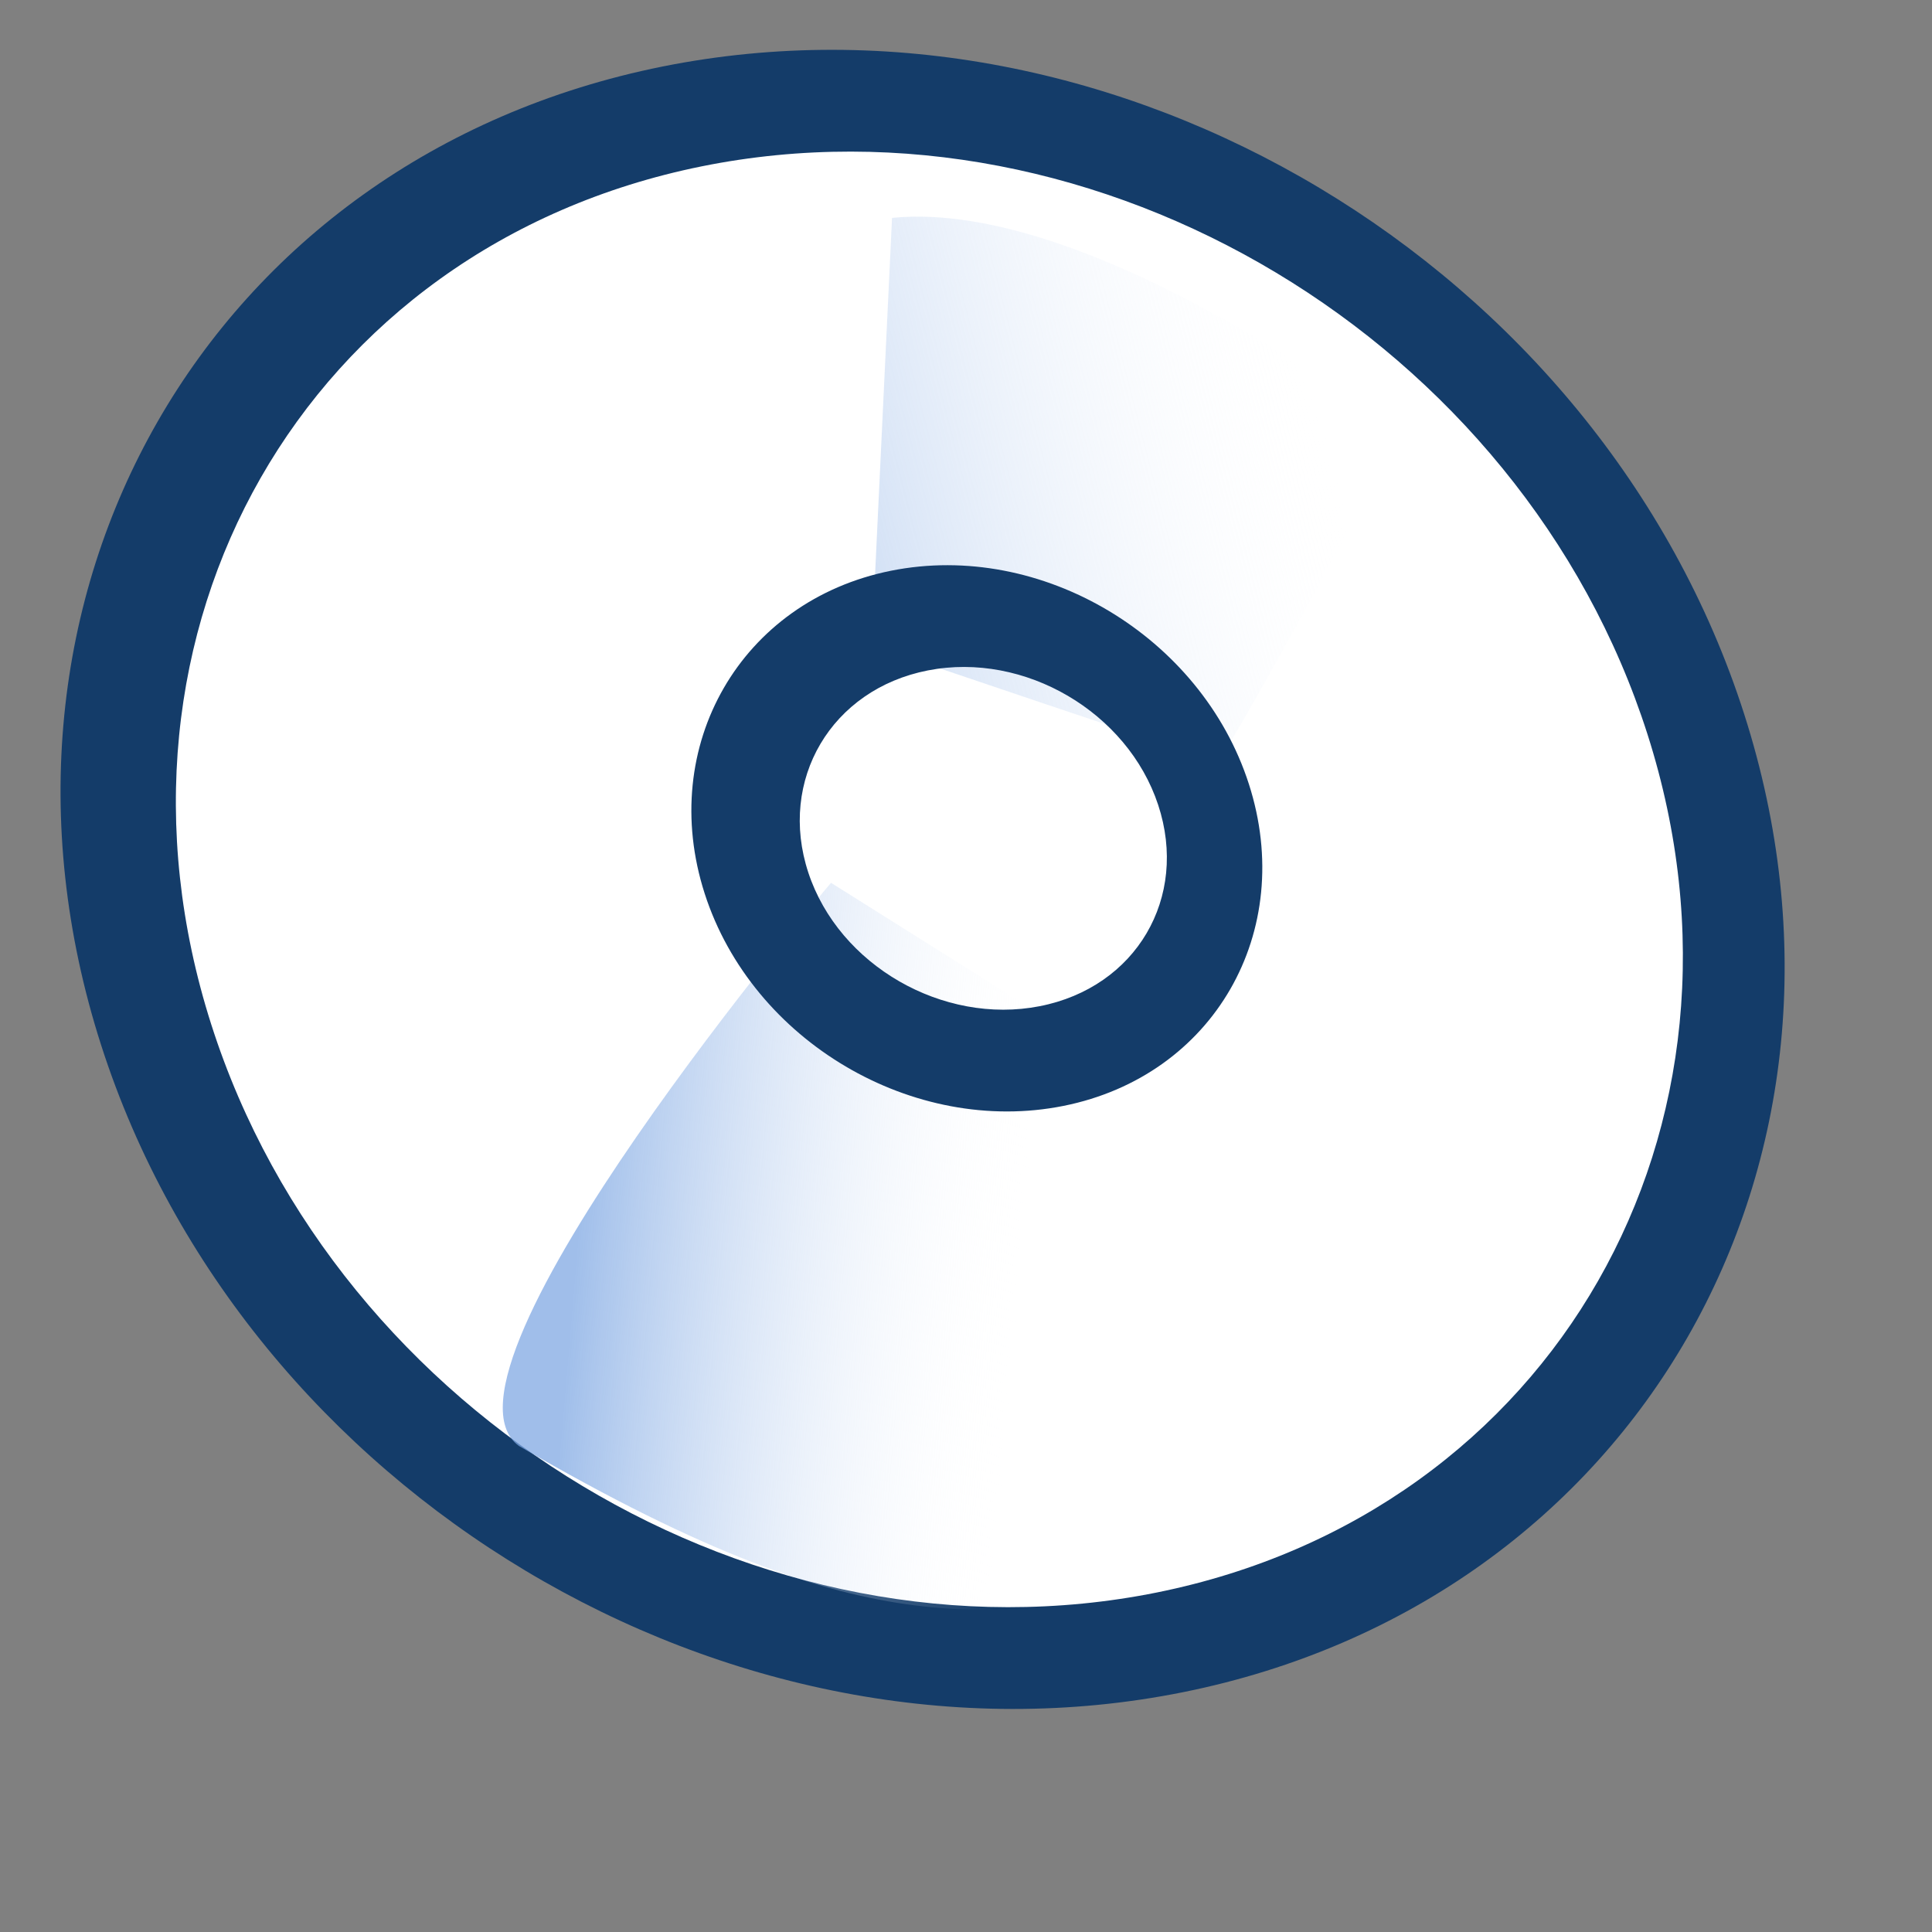
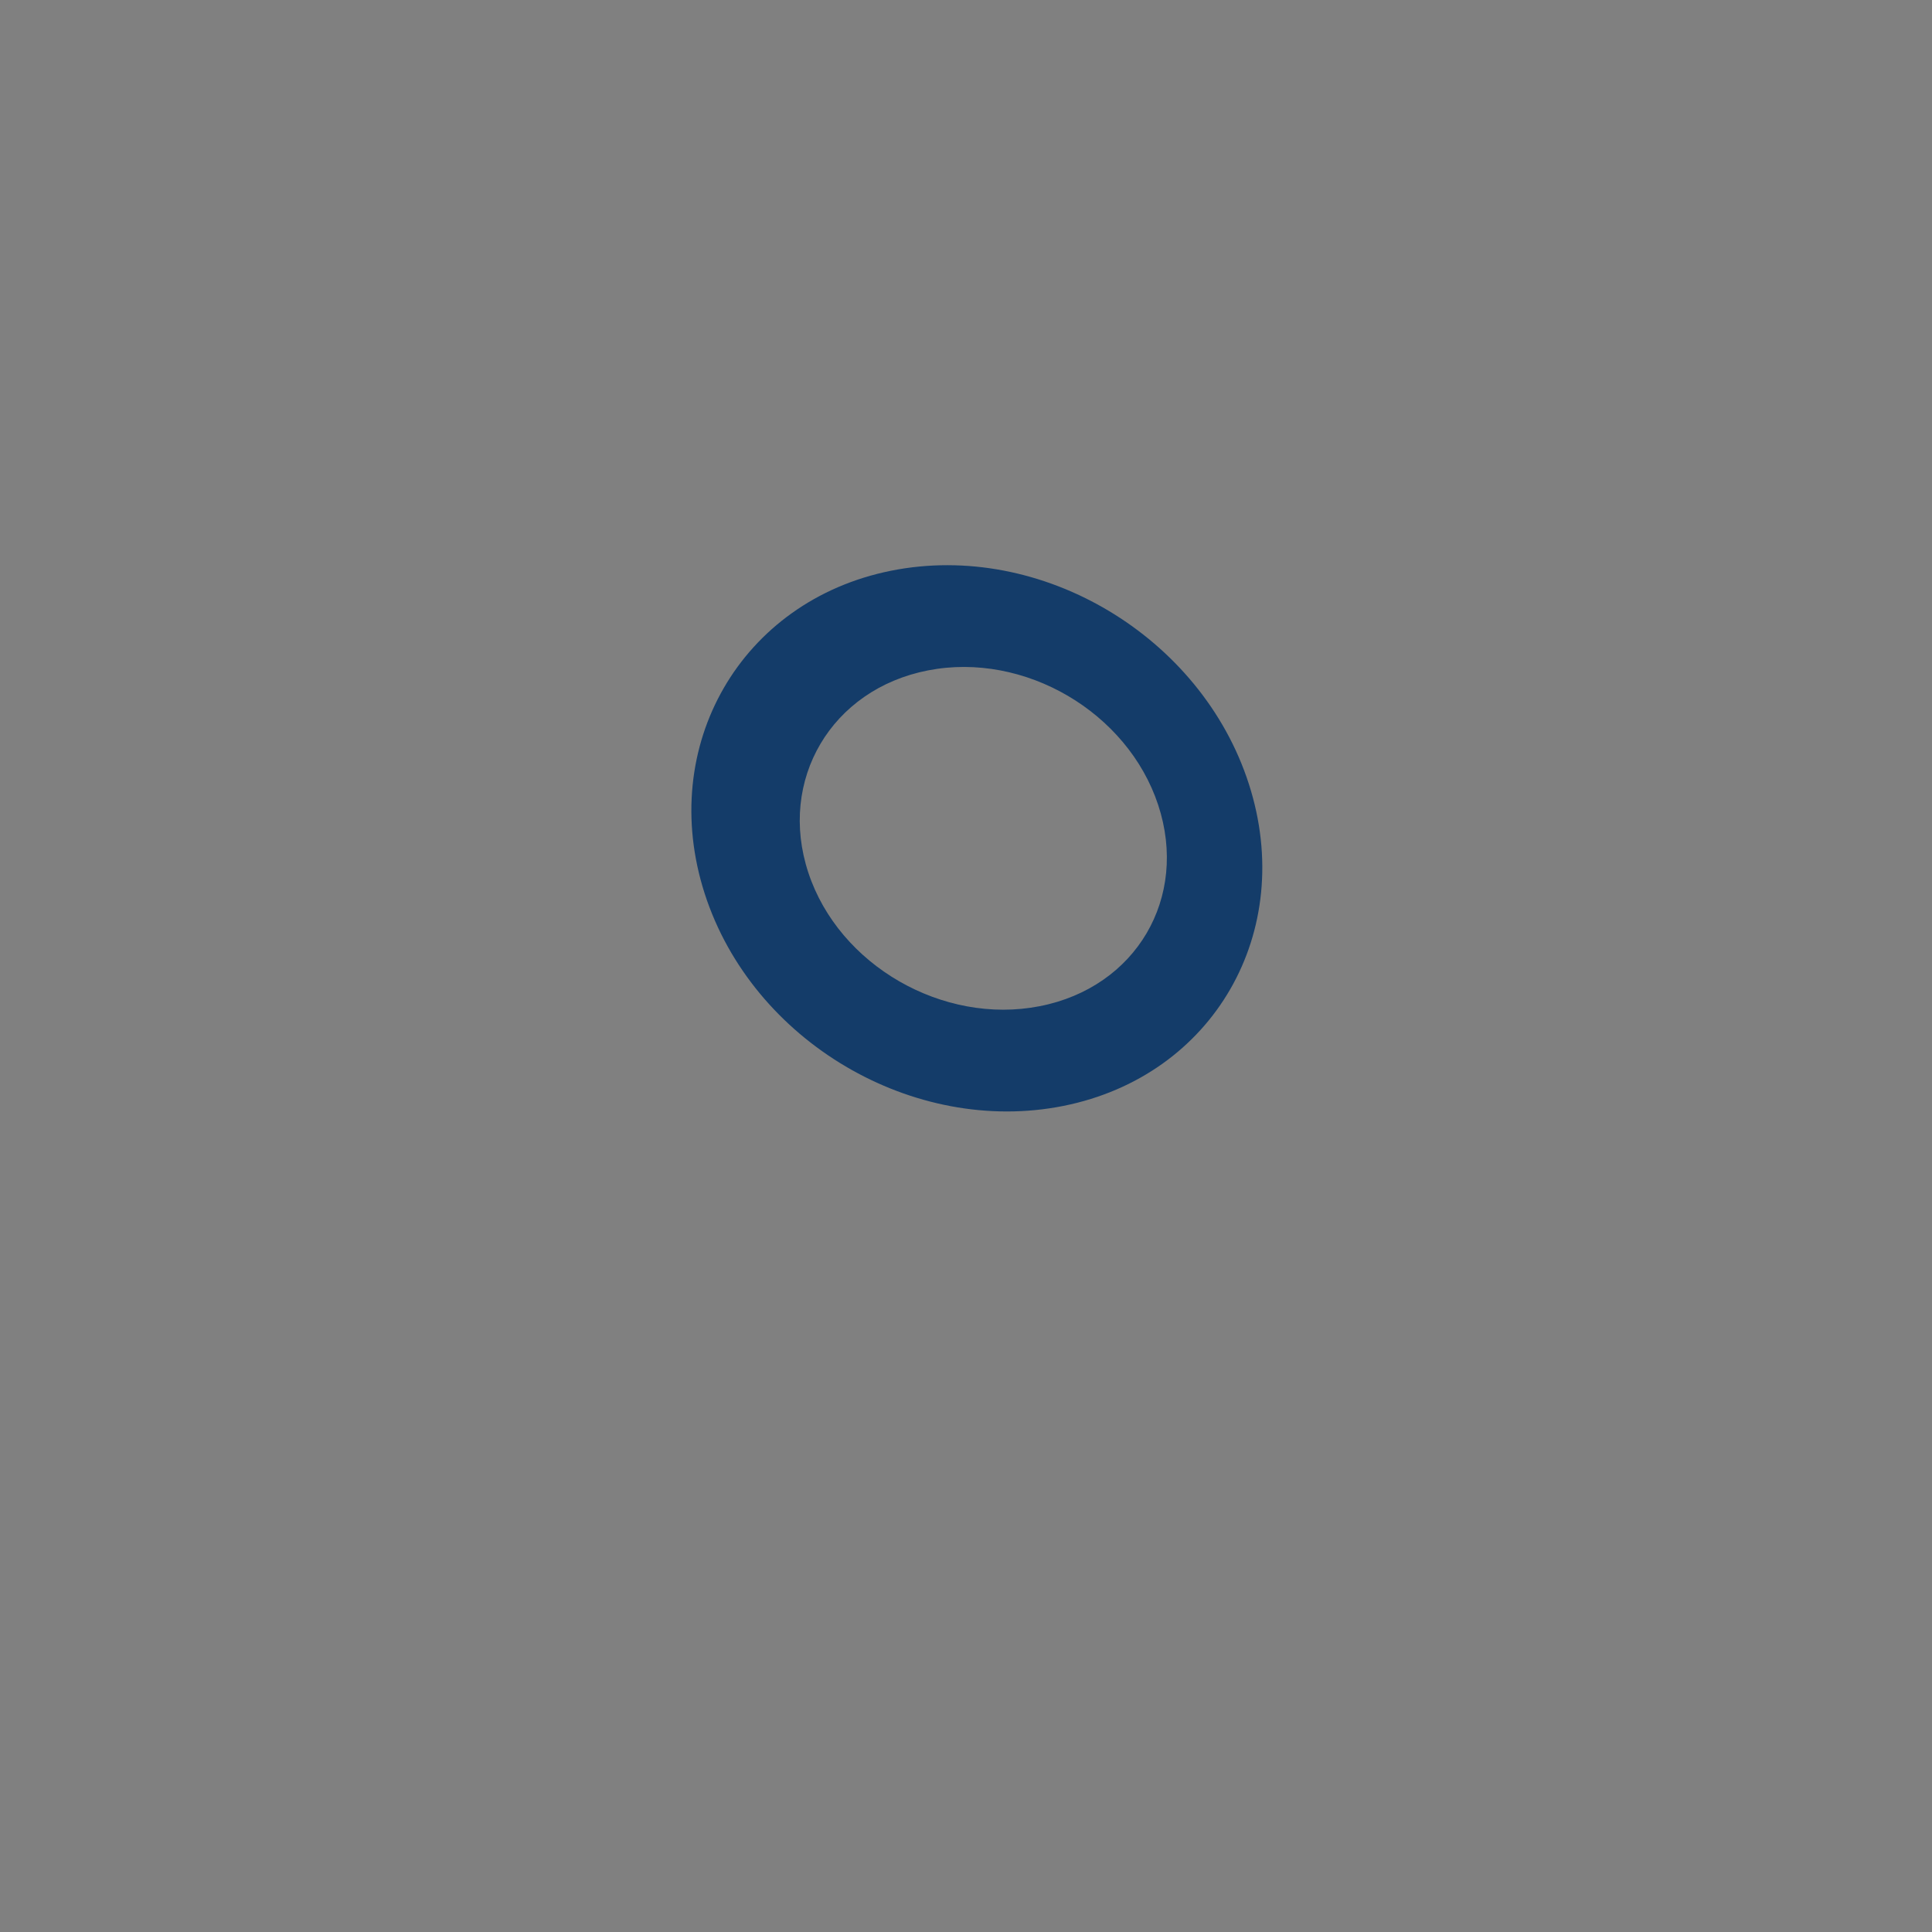
<svg xmlns="http://www.w3.org/2000/svg" xmlns:ns1="http://sodipodi.sourceforge.net/DTD/sodipodi-0.dtd" xmlns:ns2="http://www.inkscape.org/namespaces/inkscape" xmlns:xlink="http://www.w3.org/1999/xlink" id="svg548" ns1:version="0.32" width="24pt" height="24pt" ns1:docbase="/home/zeus/.icons/gartoon/scalable/stock-gar" ns1:docname="stock_cdrom.svg" ns2:version="0.40">
  <rect width="100%" height="100%" fill="#808080" stroke="none" />
  <defs id="defs550">
    <linearGradient id="linearGradient566">
      <stop style="stop-color:#b89282;stop-opacity:1;" offset="0" id="stop567" />
      <stop style="stop-color:#ffffff;stop-opacity:0;" offset="1" id="stop568" />
    </linearGradient>
    <linearGradient id="linearGradient558">
      <stop style="stop-color:#7fa8e3;stop-opacity:0.741;" offset="0" id="stop559" />
      <stop style="stop-color:#ffffff;stop-opacity:0;" offset="1" id="stop560" />
    </linearGradient>
    <linearGradient xlink:href="#linearGradient558" id="linearGradient561" x1="27.032" y1="27.728" x2="44.99" y2="30.322" gradientUnits="userSpaceOnUse" gradientTransform="matrix(0.405,0,0,0.689,-1.219,-0.534)" spreadMethod="pad" />
    <linearGradient xlink:href="#linearGradient558" id="linearGradient563" x1="23.953" y1="24.209" x2="45.701" y2="18.417" gradientUnits="userSpaceOnUse" gradientTransform="matrix(0.521,0,0,0.536,-1.219,-0.534)" spreadMethod="pad" />
    <linearGradient xlink:href="#linearGradient566" id="linearGradient565" x1="23.811" y1="38.848" x2="46.792" y2="38.848" gradientUnits="userSpaceOnUse" spreadMethod="pad" gradientTransform="scale(0.84,1.191)" />
    <linearGradient xlink:href="#linearGradient566" id="linearGradient570" x1="37.233" y1="15.755" x2="53.124" y2="17.695" gradientUnits="userSpaceOnUse" spreadMethod="pad" gradientTransform="scale(0.982,1.018)" />
  </defs>
  <ns1:namedview id="base" ns2:zoom="4.2916667" ns2:cx="36.000000" ns2:cy="8.0652732" ns2:window-width="1014" ns2:window-height="696" ns2:window-x="0" ns2:window-y="25" ns2:current-layer="svg548" />
-   <path style="font-size:12;fill:#143c69;fill-rule:evenodd;stroke-width:1pt" d="M 1.673,17.304 C 4.054,24.735 12.083,29.539 19.595,28.028 C 27.107,26.516 31.27,19.258 28.889,11.827 C 26.508,4.396 18.479,-0.408 10.967,1.103 C 3.455,2.615 -0.708,9.873 1.673,17.304 z " id="path613" />
-   <path style="font-size:12;fill:#ffffff;fill-rule:evenodd;stroke-width:1pt" d="M 3.499,16.968 C 5.58,23.487 12.598,27.702 19.164,26.376 C 25.73,25.05 29.369,18.682 27.288,12.163 C 25.206,5.643 18.188,1.429 11.623,2.755 C 5.057,4.081 1.417,10.449 3.499,16.968 z " id="path612" />
-   <path style="fill:url(#linearGradient561);fill-opacity:1;fill-rule:evenodd;stroke:none;stroke-width:1pt;stroke-linecap:butt;stroke-linejoin:miter;stroke-opacity:1" d="M 17.697,17.094 L 19.608,26.534 C 16.236,26.534 14.775,27.545 8.594,23.949 C 6.909,22.713 13.764,14.622 13.764,14.622 L 17.697,17.094 z " id="path557" ns1:nodetypes="ccccc" />
-   <path style="fill:url(#linearGradient563);fill-opacity:1;fill-rule:evenodd;stroke:none;stroke-width:1pt;stroke-linecap:butt;stroke-linejoin:miter;stroke-opacity:1" d="M 14.775,3.609 L 14.438,10.688 C 14.438,10.688 20.057,12.599 20.169,12.599 C 20.282,12.599 23.204,7.205 23.204,7.205 C 23.204,7.205 18.147,3.271 14.775,3.609 z " id="path562" ns1:nodetypes="ccccc" />
  <path style="font-size:12;fill:#143c69;fill-rule:evenodd;stroke-width:1pt" d="M 14.759,9.453 C 12.273,9.951 10.884,12.354 11.672,14.801 C 12.461,17.249 15.129,18.815 17.615,18.317 C 20.101,17.819 21.474,15.433 20.685,12.985 C 19.897,10.538 17.246,8.955 14.759,9.453 z M 15.37,11.104 C 16.97,10.791 18.676,11.796 19.183,13.332 C 19.69,14.868 18.818,16.354 17.219,16.666 C 15.619,16.979 13.896,15.99 13.389,14.455 C 12.882,12.919 13.77,11.416 15.37,11.104 z " id="path614" />
</svg>